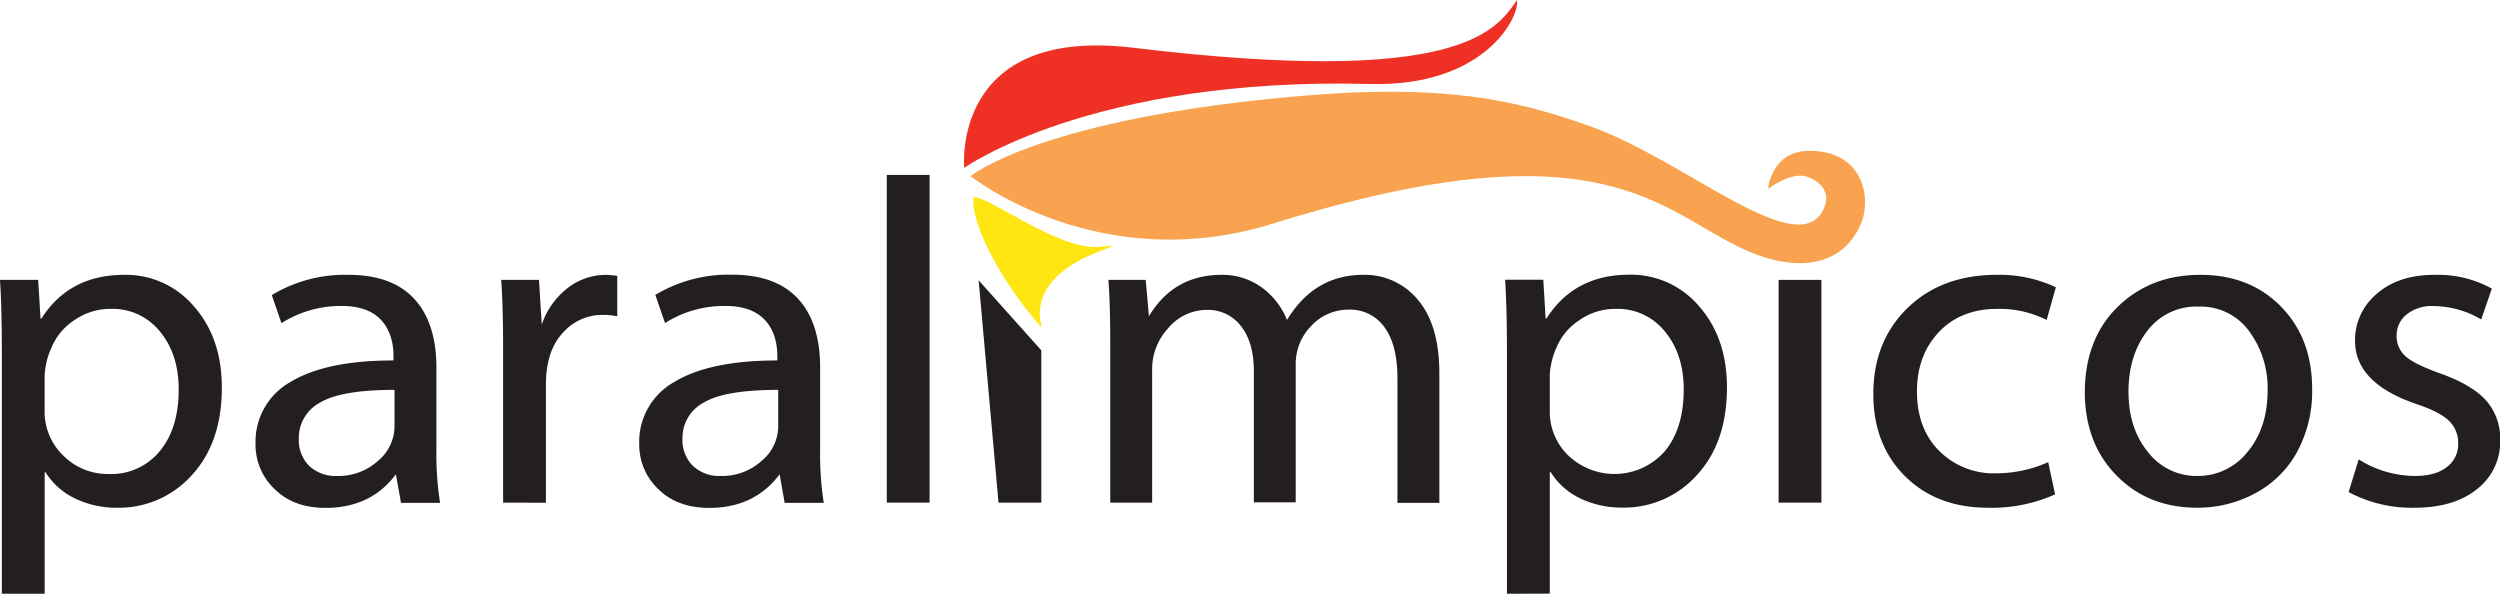
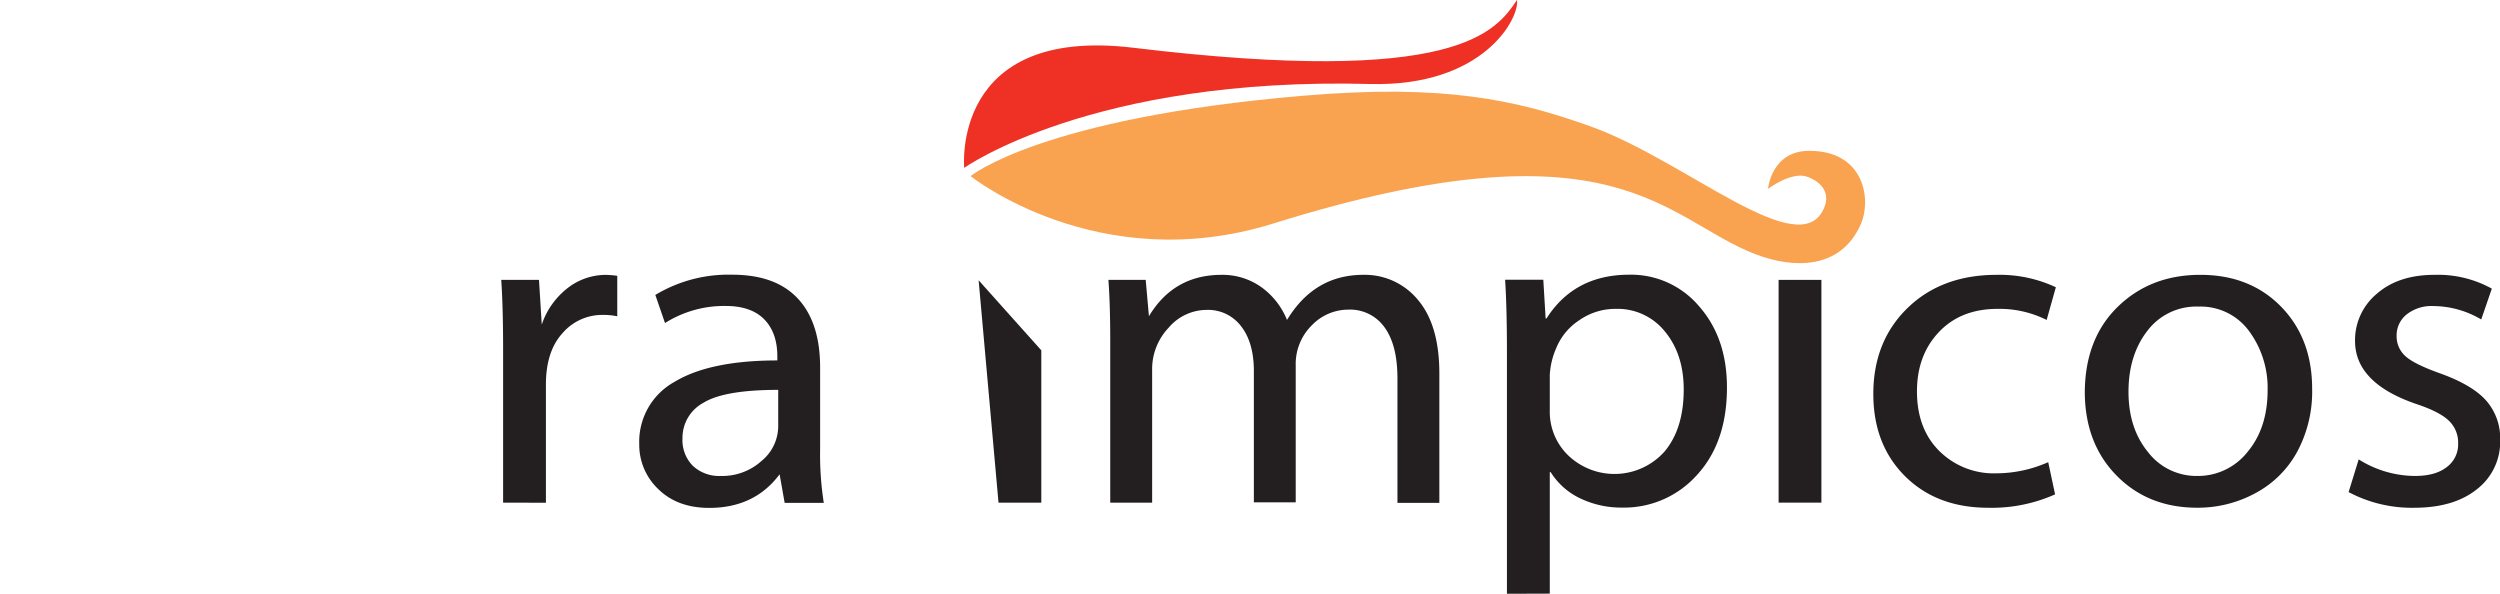
<svg xmlns="http://www.w3.org/2000/svg" viewBox="0 0 559.61 132.91">
  <defs>
    <style>.b9fd2aeb-2ef8-43ed-936e-a2e5638faa60{fill:#ee3124;}.a64db207-cbd1-43a6-86af-4438699ac7b1,.b9fd2aeb-2ef8-43ed-936e-a2e5638faa60,.bb3aa5c9-030a-4e9e-bfe9-e033f6f05e73,.fad57dc0-cad2-49a1-bb9a-ca50e8d00243{fill-rule:evenodd;}.a64db207-cbd1-43a6-86af-4438699ac7b1{fill:#f9a350;}.fad57dc0-cad2-49a1-bb9a-ca50e8d00243{fill:#ffe512;}.bb3aa5c9-030a-4e9e-bfe9-e033f6f05e73,.f5e71fbf-e835-4e7c-ab68-c754d211602f{fill:#231f20;}</style>
  </defs>
  <g id="b625fca5-c07e-413b-bc0a-338857c8ff97" data-name="Capa 2">
    <g id="f3c941f4-52dd-4dca-a13c-fbc2016912fe" data-name="Layer 1">
      <path class="b9fd2aeb-2ef8-43ed-936e-a2e5638faa60" d="M215.83,37.58s-3.06-31.82,37.85-26.89C326.38,19.45,334.82,7,339.57,0c.62,4-7.44,19.47-32.91,18.8C244.39,17.16,215.83,37.58,215.83,37.58Z" />
      <path class="a64db207-cbd1-43a6-86af-4438699ac7b1" d="M217.26,39.42s15.79-13.06,74.59-18c31.24-2.65,47.44.88,64.13,6.85,21.48,7.67,46.88,30.93,52.31,18.33,1.82-4.22-1.81-6.34-3.65-7-3.49-1.37-8.88,2.67-8.88,2.67s.73-8.51,9.24-8.51c12.42,0,13.91,11,11.56,16.36-4.57,10.44-15.33,9.92-23.44,6.85-20.36-7.7-31.16-31-108.23-6.9C245.75,62.22,217.26,39.42,217.26,39.42Z" />
-       <path class="fad57dc0-cad2-49a1-bb9a-ca50e8d00243" d="M217.93,44.08c4,.2,19.19,12,28.12,11.17,12.12-1.17-17.22,2-12.85,18.15C223.34,62.21,217.17,49.42,217.93,44.08Z" />
-       <path class="bb3aa5c9-030a-4e9e-bfe9-e033f6f05e73" d="M.41,132.91V79Q.41,69,0,62.65H8.55l.52,8.66h.2q6.24-9.8,18.55-9.79A19.94,19.94,0,0,1,43.43,68.6q6.23,7.08,6.23,18.16,0,12.31-6.72,19.6a21.87,21.87,0,0,1-16.77,7.29,21.19,21.19,0,0,1-9.35-2.06,15.65,15.65,0,0,1-6.62-5.88H10v27.2Zm9.58-49v8A13.57,13.57,0,0,0,14.19,102a14,14,0,0,0,10.12,4.1A14,14,0,0,0,35.75,101Q40,95.89,40,87.17q0-7.83-4.17-12.93a13.58,13.58,0,0,0-11.07-5.1,14,14,0,0,0-8.14,2.55,13.53,13.53,0,0,0-5.15,6.24A17.12,17.12,0,0,0,10,83.87Z" />
-       <path class="bb3aa5c9-030a-4e9e-bfe9-e033f6f05e73" d="M97.69,82.33v18.23a69.6,69.6,0,0,0,.82,12H89.76l-1.14-6.39q-5.61,7.52-15.76,7.52-7.11,0-11.38-4.2A13.64,13.64,0,0,1,57.2,99.33a15.32,15.32,0,0,1,7.88-13.86q7.89-4.78,23-4.79v-.93c0-3.53-1-6.29-2.91-8.26s-4.82-3-8.63-3A24.76,24.76,0,0,0,63,72.34l-2.16-6.29A31.65,31.65,0,0,1,78,61.52q9.74,0,14.71,5.36T97.69,82.33ZM88.31,95.52V87.27q-12,0-16.74,2.89a8.9,8.9,0,0,0-4.68,7.93,8.19,8.19,0,0,0,2.34,6.21,8.62,8.62,0,0,0,6.21,2.24,13.14,13.14,0,0,0,9.17-3.38A10.1,10.1,0,0,0,88.31,95.52Z" />
      <path class="bb3aa5c9-030a-4e9e-bfe9-e033f6f05e73" d="M112.62,112.52v-34q0-9.69-.42-15.87h8.45l.62,10a17.31,17.31,0,0,1,5.82-8.19,13.93,13.93,0,0,1,8.5-2.93,20.87,20.87,0,0,1,2.58.21v9.06a15.17,15.17,0,0,0-3.3-.31,11.73,11.73,0,0,0-8.94,4.07q-3.74,4.07-3.73,11.59v26.38Z" />
      <path class="bb3aa5c9-030a-4e9e-bfe9-e033f6f05e73" d="M183.58,82.33v18.23a69.6,69.6,0,0,0,.82,12h-8.76l-1.13-6.39q-5.61,7.52-15.76,7.52-7.11,0-11.39-4.2a13.66,13.66,0,0,1-4.27-10.12A15.3,15.3,0,0,1,151,85.47q7.88-4.78,23-4.79v-.93c0-3.53-1-6.29-2.92-8.26s-4.81-3-8.62-3a24.73,24.73,0,0,0-13.6,3.82l-2.17-6.29a31.71,31.71,0,0,1,17.21-4.53q9.73,0,14.71,5.36T183.58,82.33ZM174.2,95.52V87.27q-12.06,0-16.74,2.89a8.89,8.89,0,0,0-4.69,7.93,8.16,8.16,0,0,0,2.35,6.21,8.61,8.61,0,0,0,6.2,2.24,13.12,13.12,0,0,0,9.17-3.38A10.11,10.11,0,0,0,174.2,95.52Z" />
-       <rect class="f5e71fbf-e835-4e7c-ab68-c754d211602f" x="198.5" y="39.16" width="9.58" height="73.35" />
      <polygon class="bb3aa5c9-030a-4e9e-bfe9-e033f6f05e73" points="233.09 112.52 223.51 112.52 219.06 62.74 233.09 78.42 233.09 112.52" />
      <path class="bb3aa5c9-030a-4e9e-bfe9-e033f6f05e73" d="M248.52,112.52V76.36q0-8.3-.41-13.71h8.35l.72,8.14q5.56-9.27,16.28-9.27a15,15,0,0,1,8.78,2.68,16.75,16.75,0,0,1,5.85,7.42q6.12-10.11,17.1-10.1a15.36,15.36,0,0,1,12.21,5.61q4.78,5.63,4.79,16.44v29h-9.38V84.7q0-7.42-2.86-11.39a9.45,9.45,0,0,0-8.16-4,11.34,11.34,0,0,0-8.17,3.53,12.16,12.16,0,0,0-3.58,9v30.6h-9.37V83.05q0-6.33-2.84-10a9.27,9.27,0,0,0-7.77-3.68,11.22,11.22,0,0,0-8.48,4,13.43,13.43,0,0,0-3.68,9.37v29.78Z" />
      <path class="bb3aa5c9-030a-4e9e-bfe9-e033f6f05e73" d="M337.32,132.91V79q0-10-.41-16.38h8.55l.52,8.66h.2q6.24-9.8,18.55-9.79a19.94,19.94,0,0,1,15.61,7.08q6.23,7.08,6.23,18.16,0,12.31-6.72,19.6a21.87,21.87,0,0,1-16.77,7.29,21.22,21.22,0,0,1-9.35-2.06,15.65,15.65,0,0,1-6.62-5.88h-.2v27.2Zm9.59-49v8A13.56,13.56,0,0,0,351.1,102a15,15,0,0,0,21.56-1q4.23-5.11,4.23-13.83,0-7.83-4.18-12.93a13.58,13.58,0,0,0-11.07-5.1,14,14,0,0,0-8.14,2.55,13.53,13.53,0,0,0-5.15,6.24A17.3,17.3,0,0,0,346.91,83.87Z" />
      <rect class="f5e71fbf-e835-4e7c-ab68-c754d211602f" x="398.13" y="62.65" width="9.58" height="49.86" />
      <path class="bb3aa5c9-030a-4e9e-bfe9-e033f6f05e73" d="M458.48,103.45l1.54,7.21a34.72,34.72,0,0,1-14.94,3q-11.54,0-18.64-7.06T419.33,88.2q0-11.79,7.65-19.24T447,61.52a29.64,29.64,0,0,1,13.19,2.78l-2.06,7.32a23.5,23.5,0,0,0-11-2.48q-8.2,0-13.11,5.18t-4.92,13.26q0,8.4,5,13.37a17.26,17.26,0,0,0,12.73,5A28.82,28.82,0,0,0,458.48,103.45Z" />
      <path class="bb3aa5c9-030a-4e9e-bfe9-e033f6f05e73" d="M517.56,87.07a28.42,28.42,0,0,1-3.35,14.06,22.92,22.92,0,0,1-9.37,9.27,27,27,0,0,1-13,3.25q-10.94,0-18-7.14T466.67,88q0-12.1,7.34-19.29t18.52-7.19q11.12,0,18.08,7.13T517.56,87.07Zm-41.11.62q0,8.19,4.38,13.52a13.65,13.65,0,0,0,11,5.33,14.12,14.12,0,0,0,11.25-5.36q4.5-5.36,4.51-13.8a21.4,21.4,0,0,0-4.15-13.27,13.42,13.42,0,0,0-11.31-5.48,13.71,13.71,0,0,0-11.46,5.43Q476.45,79.51,476.45,87.69Z" />
      <path class="bb3aa5c9-030a-4e9e-bfe9-e033f6f05e73" d="M525.72,110.15l2.26-7.32a23.83,23.83,0,0,0,12.57,3.71q4.63,0,7.16-2a6.3,6.3,0,0,0,2.53-5.25,6.76,6.76,0,0,0-2.09-5.13q-2.08-2-7.29-3.73-13.7-4.69-13.7-14.11A13.5,13.5,0,0,1,532,65.79q4.86-4.28,13-4.27a24.81,24.81,0,0,1,12.78,3.09l-2.37,6.9a21.28,21.28,0,0,0-10.72-3,9,9,0,0,0-6,1.89,6,6,0,0,0-2.22,4.81,5.91,5.91,0,0,0,1.88,4.43q1.88,1.8,7.8,3.92,7.21,2.57,10.36,6.1a12.81,12.81,0,0,1,3.14,8.83,13.42,13.42,0,0,1-5.18,11q-5.17,4.17-14.09,4.17A30.16,30.16,0,0,1,525.72,110.15Z" />
    </g>
  </g>
</svg>